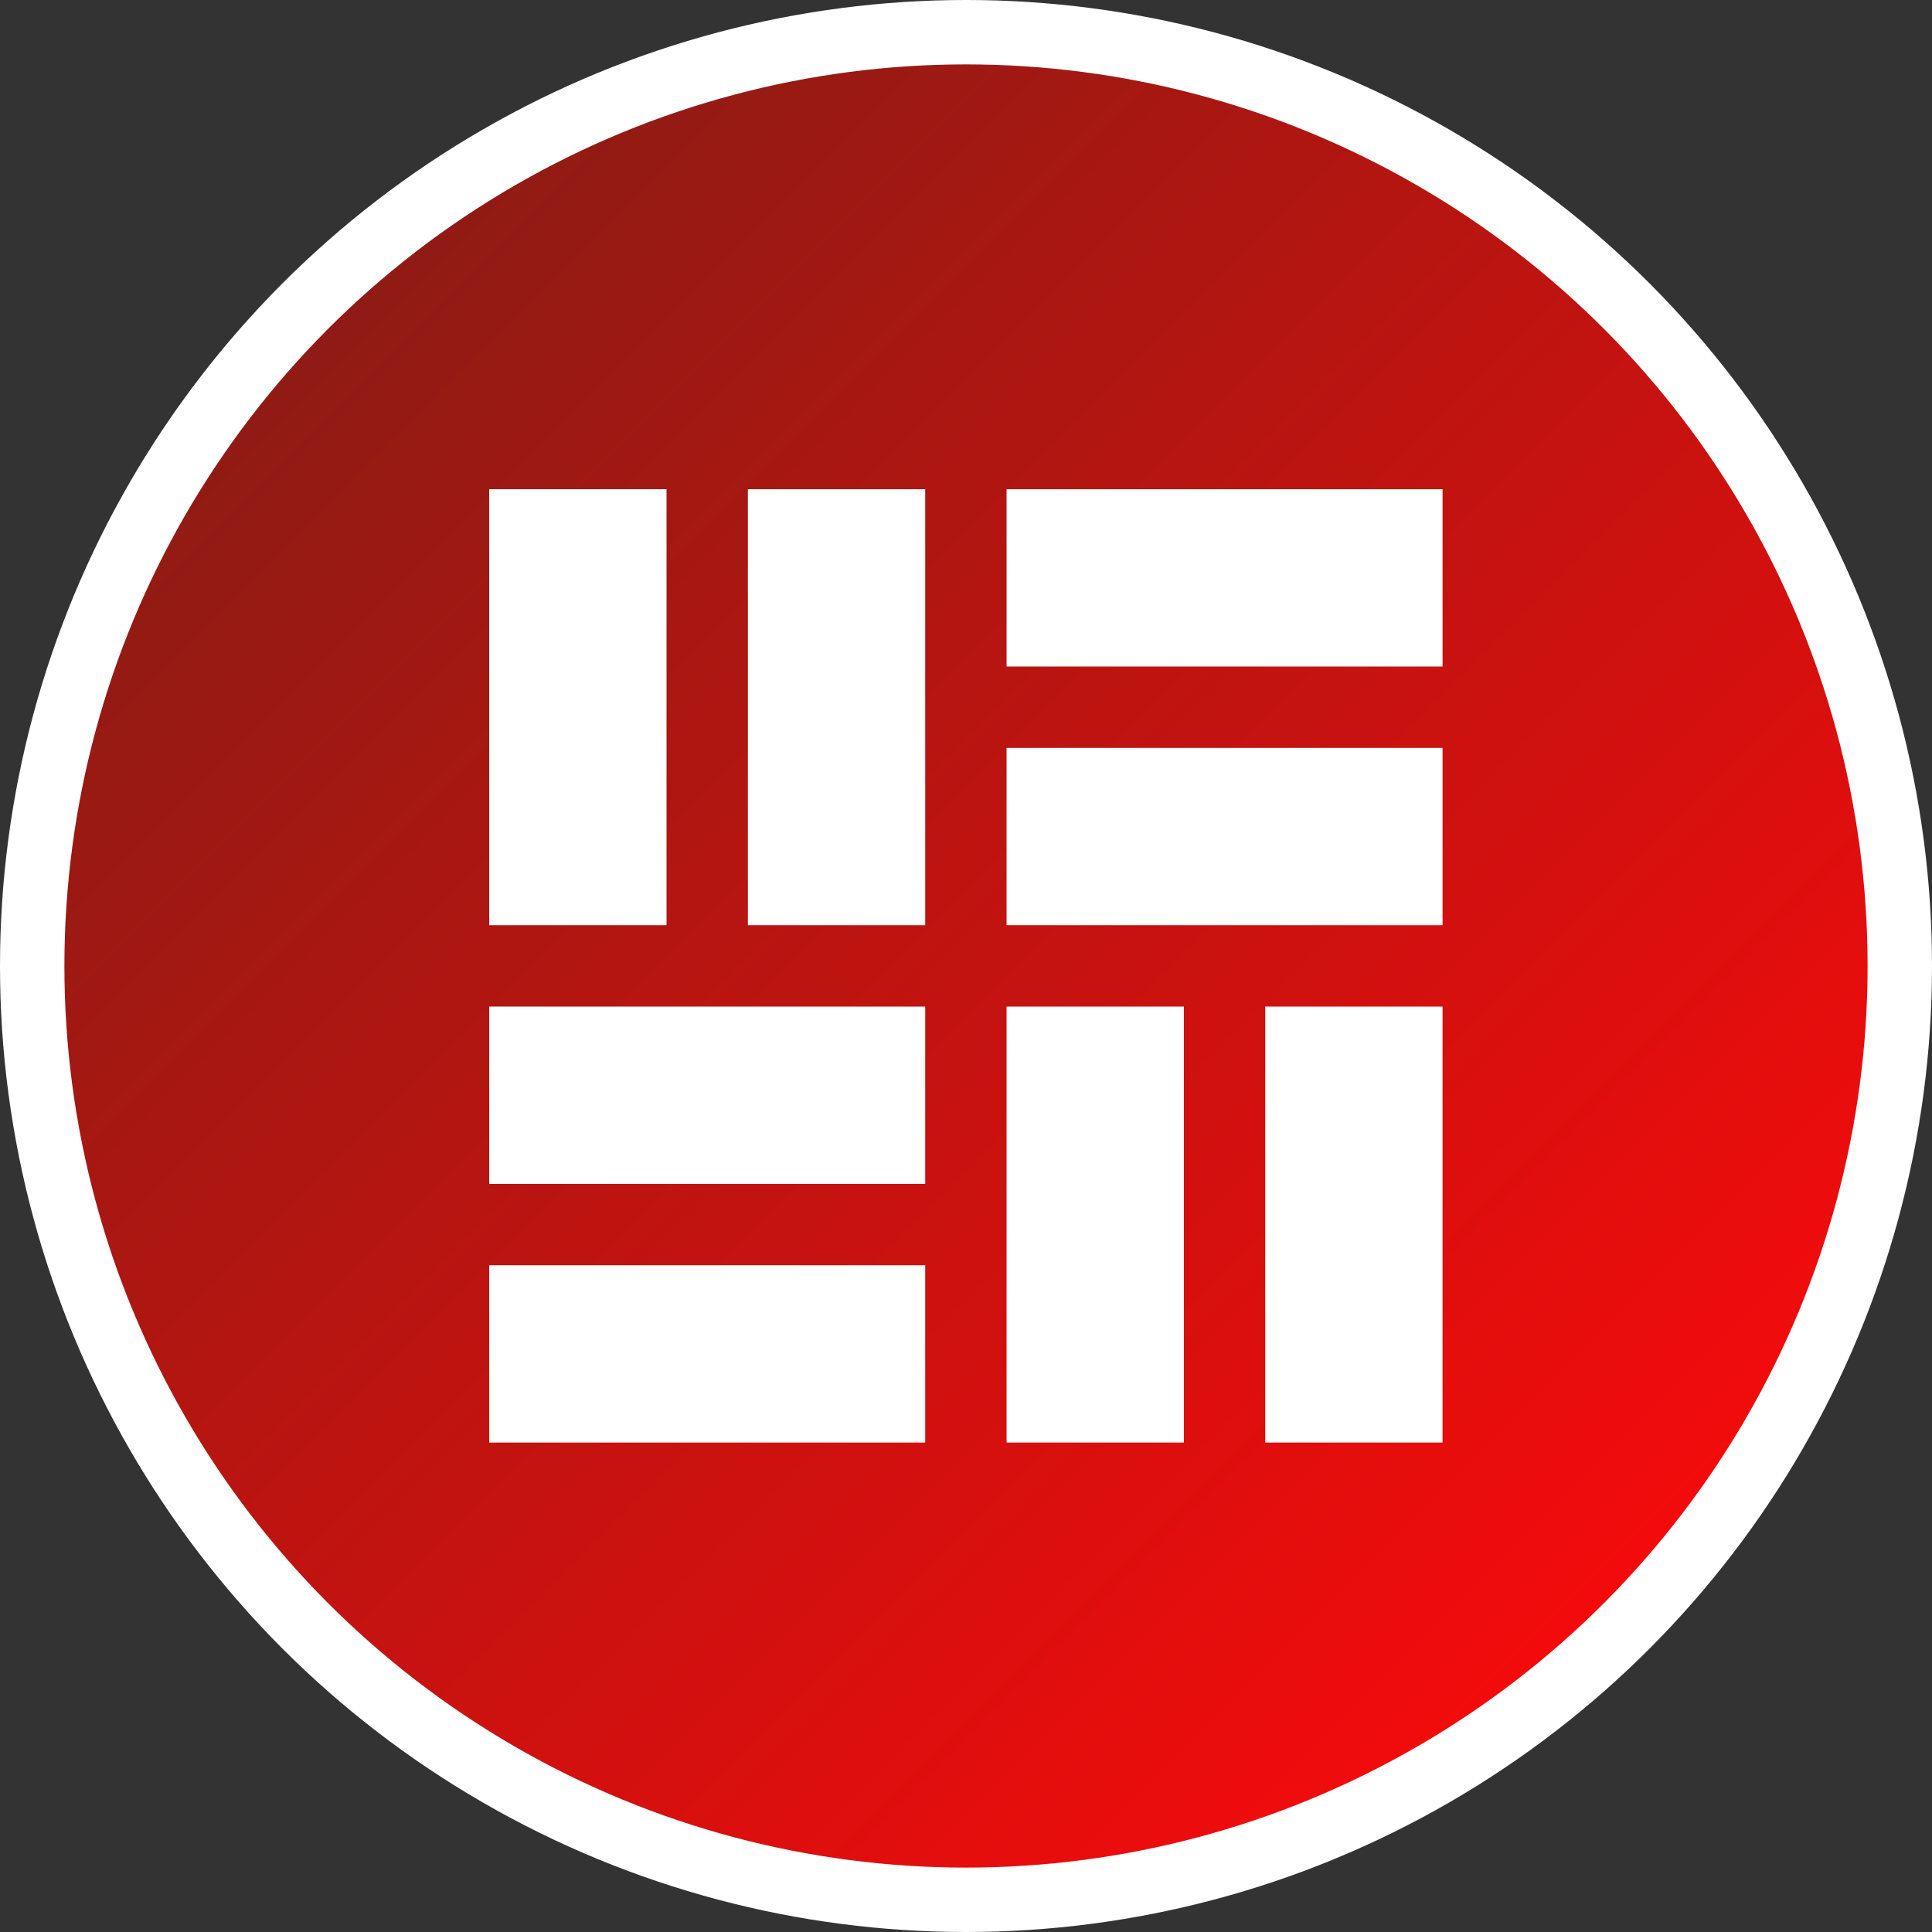
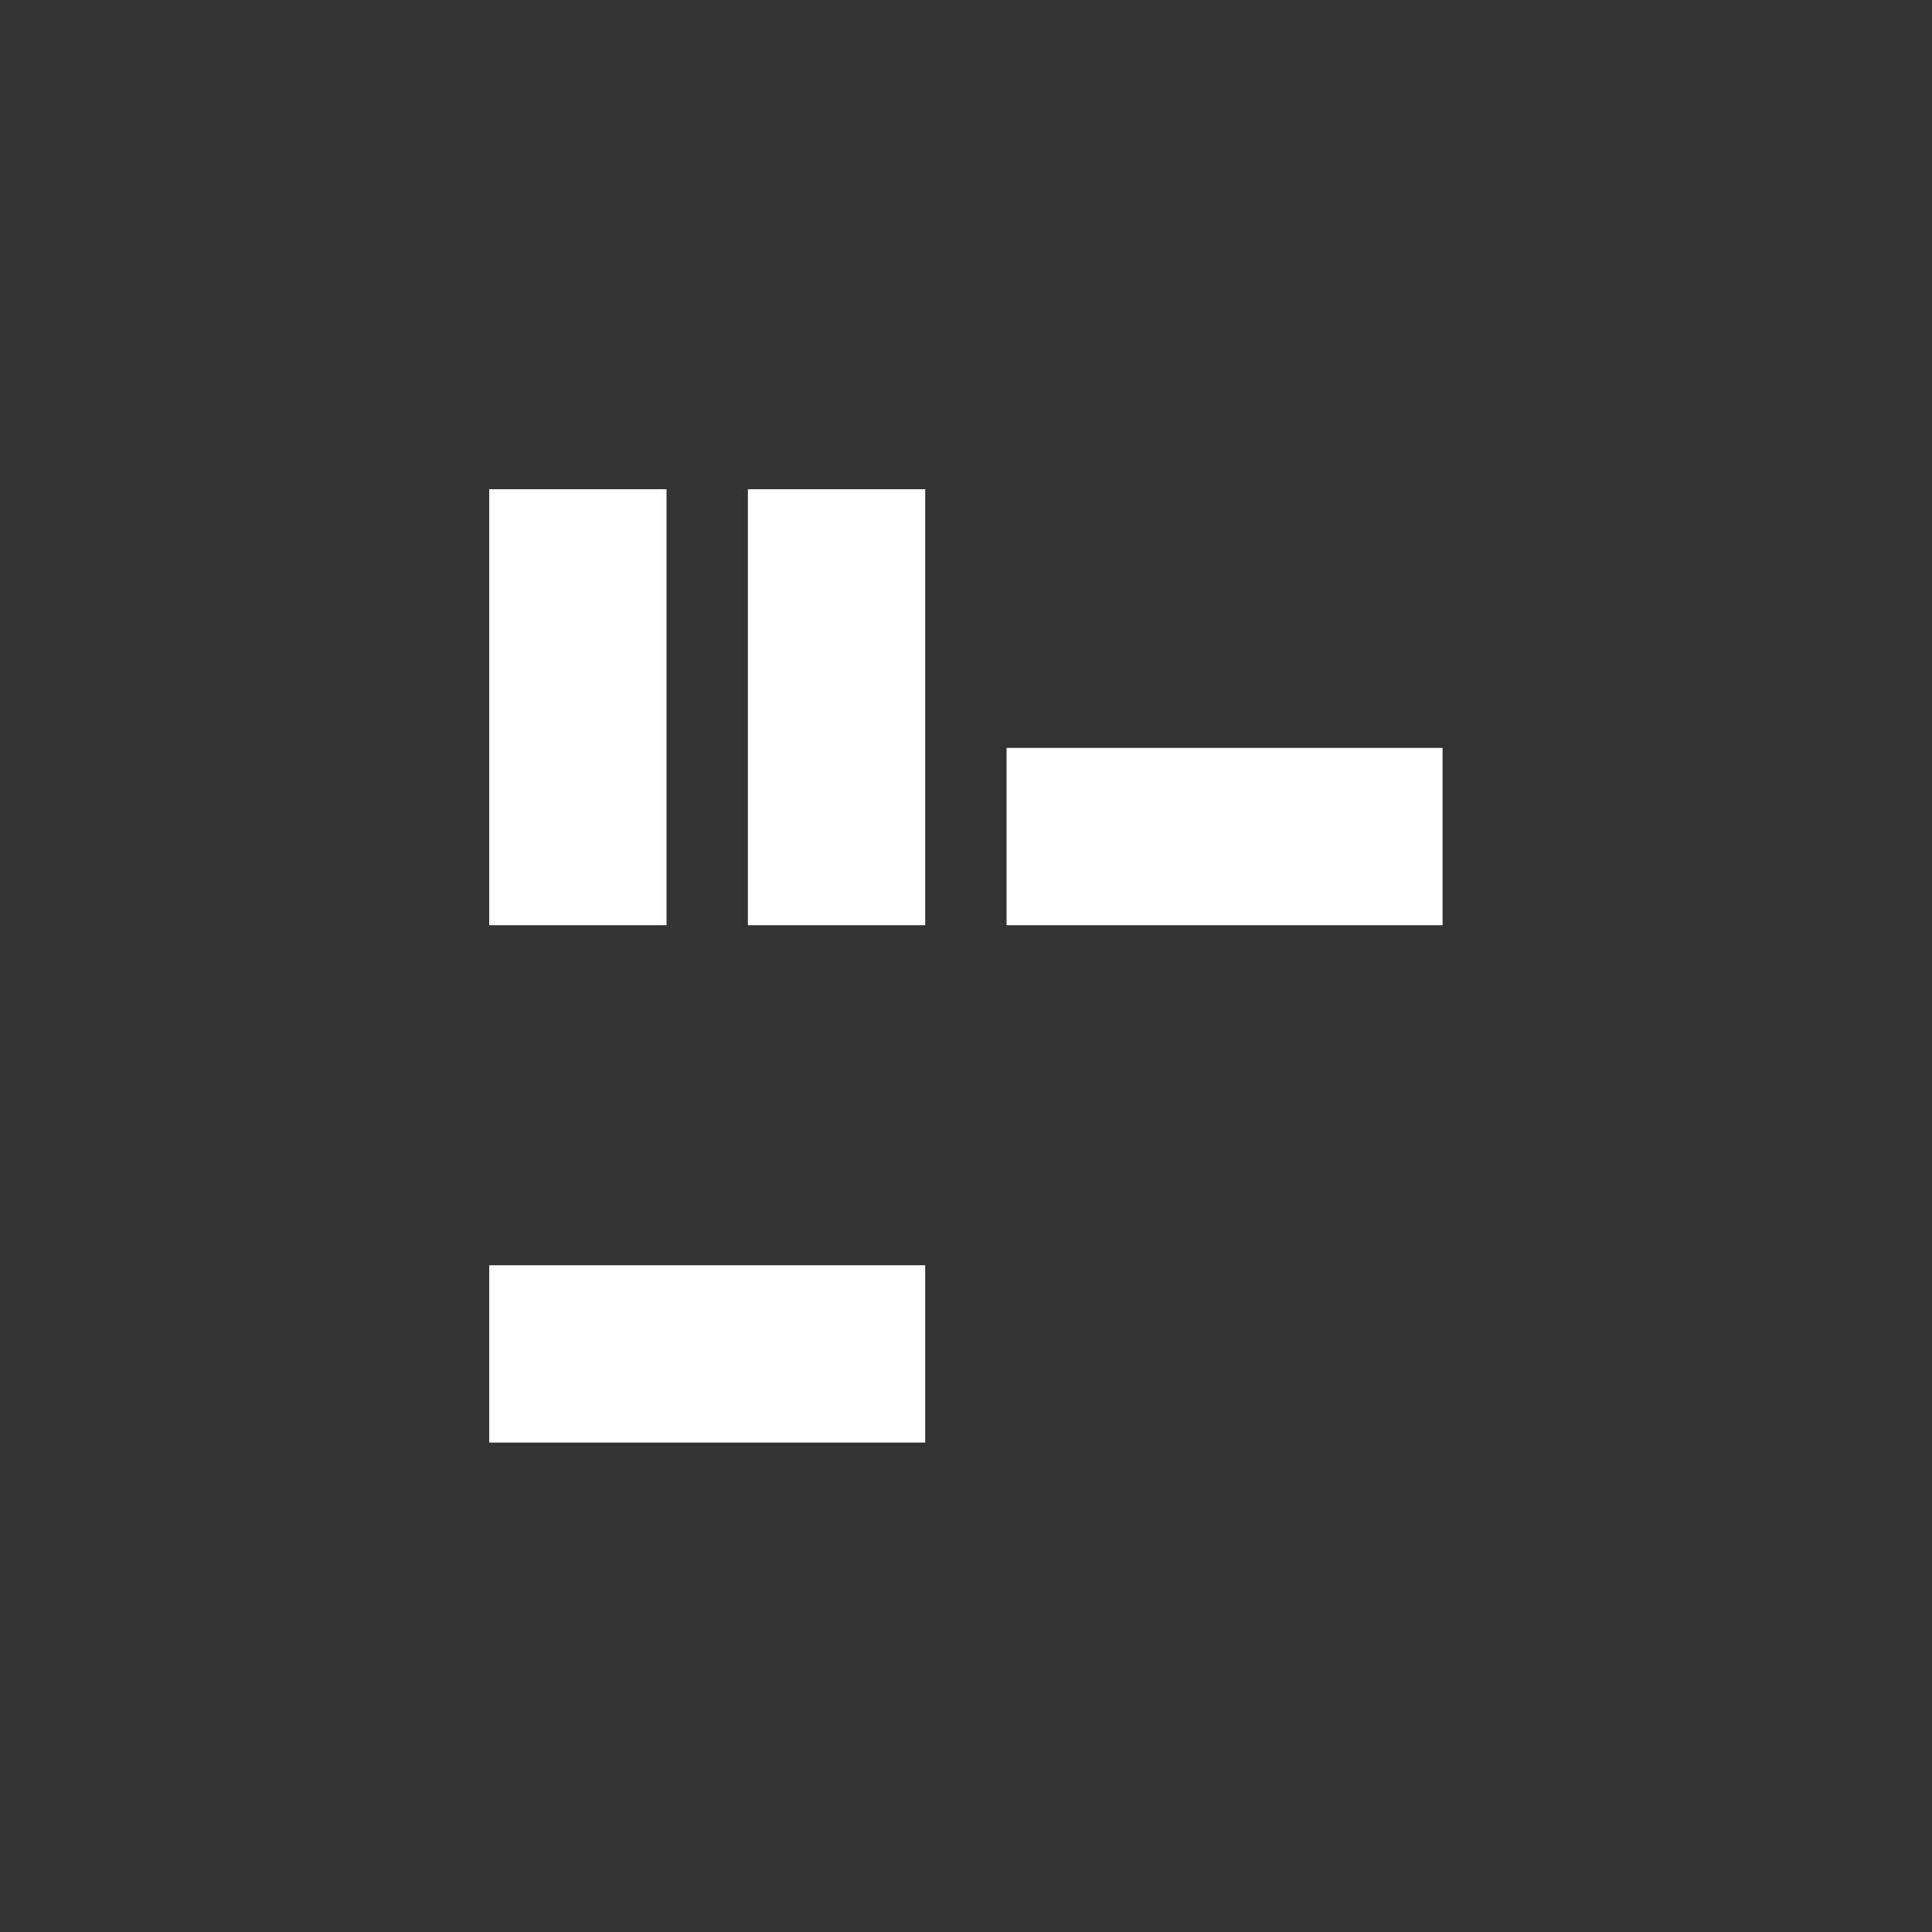
<svg xmlns="http://www.w3.org/2000/svg" id="Deck" viewBox="0 0 90 90">
  <rect x="0" y="0" width="90" height="90" fill="#333333" stroke="none" />
  <defs>
    <style>      .cls-1 {        fill: #fff;        stroke-width: 0px;      }      .cls-2 {        fill: url(#linear-gradient);        stroke: #fff;        stroke-miterlimit: 10;        stroke-width: 3px;      }    </style>
    <linearGradient id="linear-gradient" x1="14.24" y1="14.24" x2="75.76" y2="75.76" gradientUnits="userSpaceOnUse">
      <stop offset=".02" stop-color="#901b14" />
      <stop offset="1" stop-color="#f50b0c" />
    </linearGradient>
  </defs>
-   <circle class="cls-2" cx="45" cy="45" r="43.5" />
  <g>
    <rect class="cls-1" x="22.79" y="22.79" width="8.26" height="20.31" />
    <rect class="cls-1" x="34.84" y="22.79" width="8.26" height="20.31" />
    <rect class="cls-1" x="46.89" y="34.84" width="20.31" height="8.26" />
-     <rect class="cls-1" x="46.89" y="22.79" width="20.31" height="8.26" />
-     <rect class="cls-1" x="22.79" y="46.89" width="20.31" height="8.26" />
-     <rect class="cls-1" x="58.94" y="46.89" width="8.26" height="20.31" />
    <rect class="cls-1" x="22.79" y="58.94" width="20.31" height="8.26" />
-     <rect class="cls-1" x="46.89" y="46.89" width="8.26" height="20.31" />
  </g>
</svg>